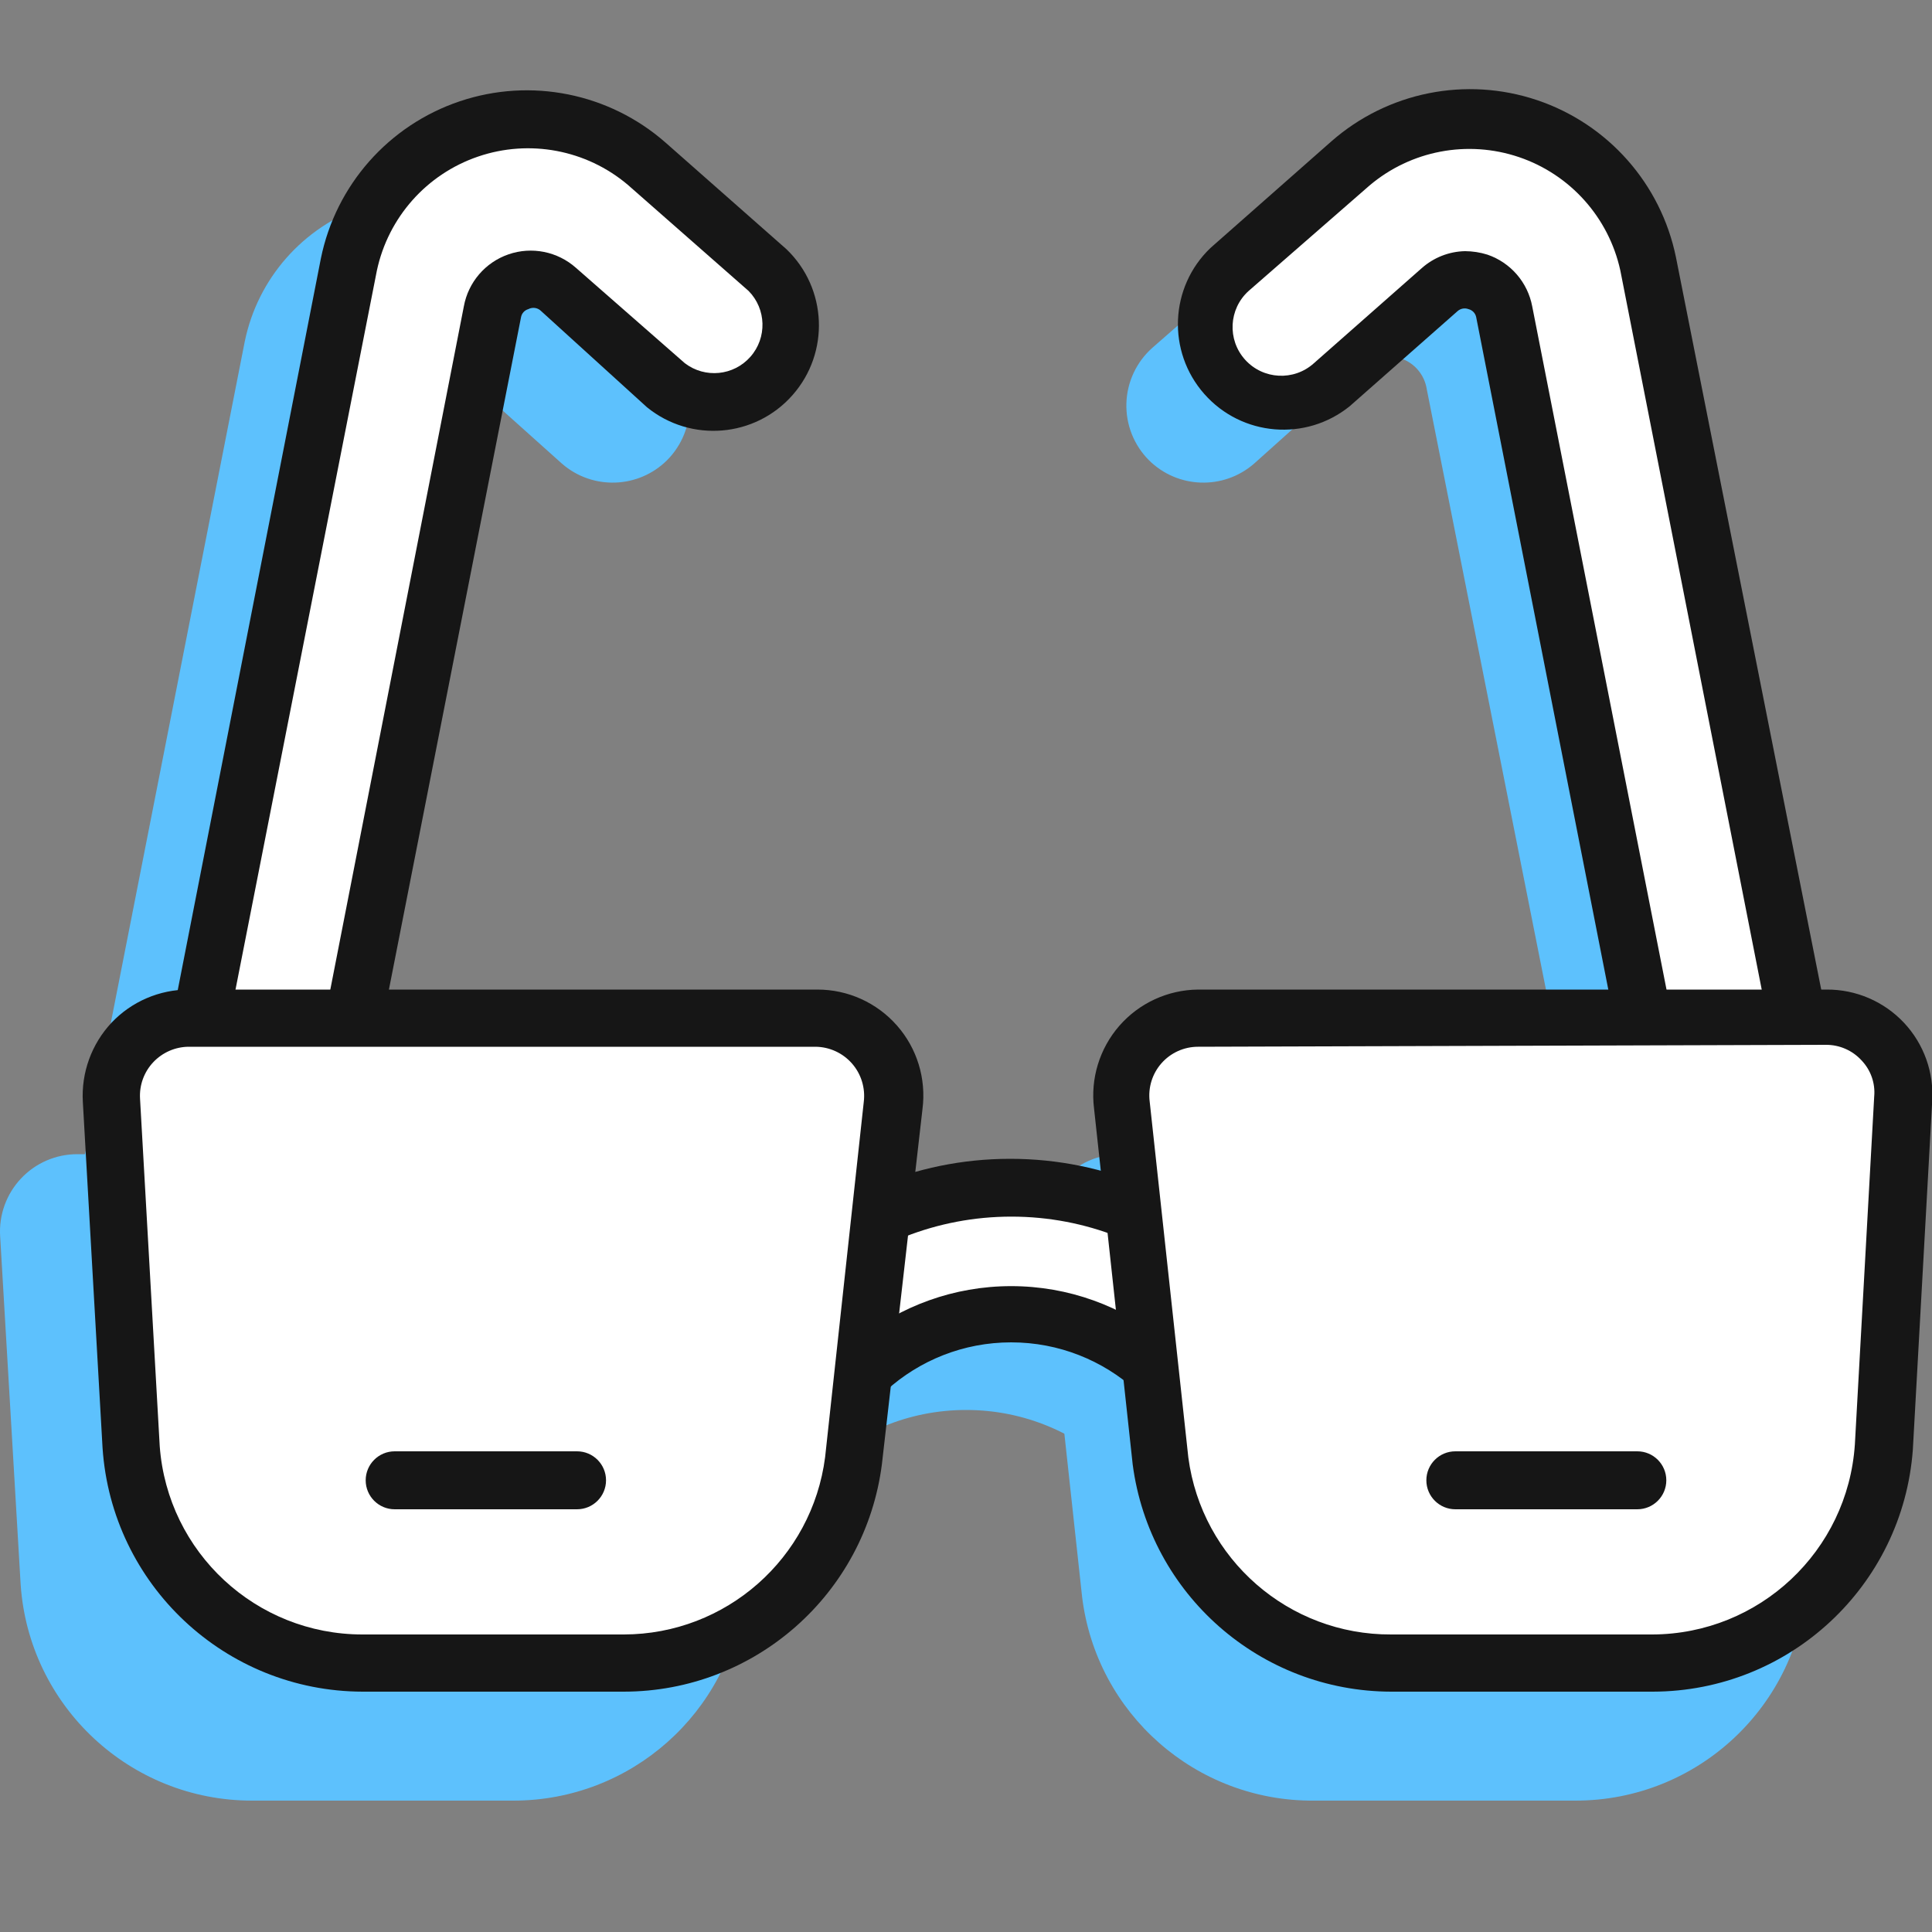
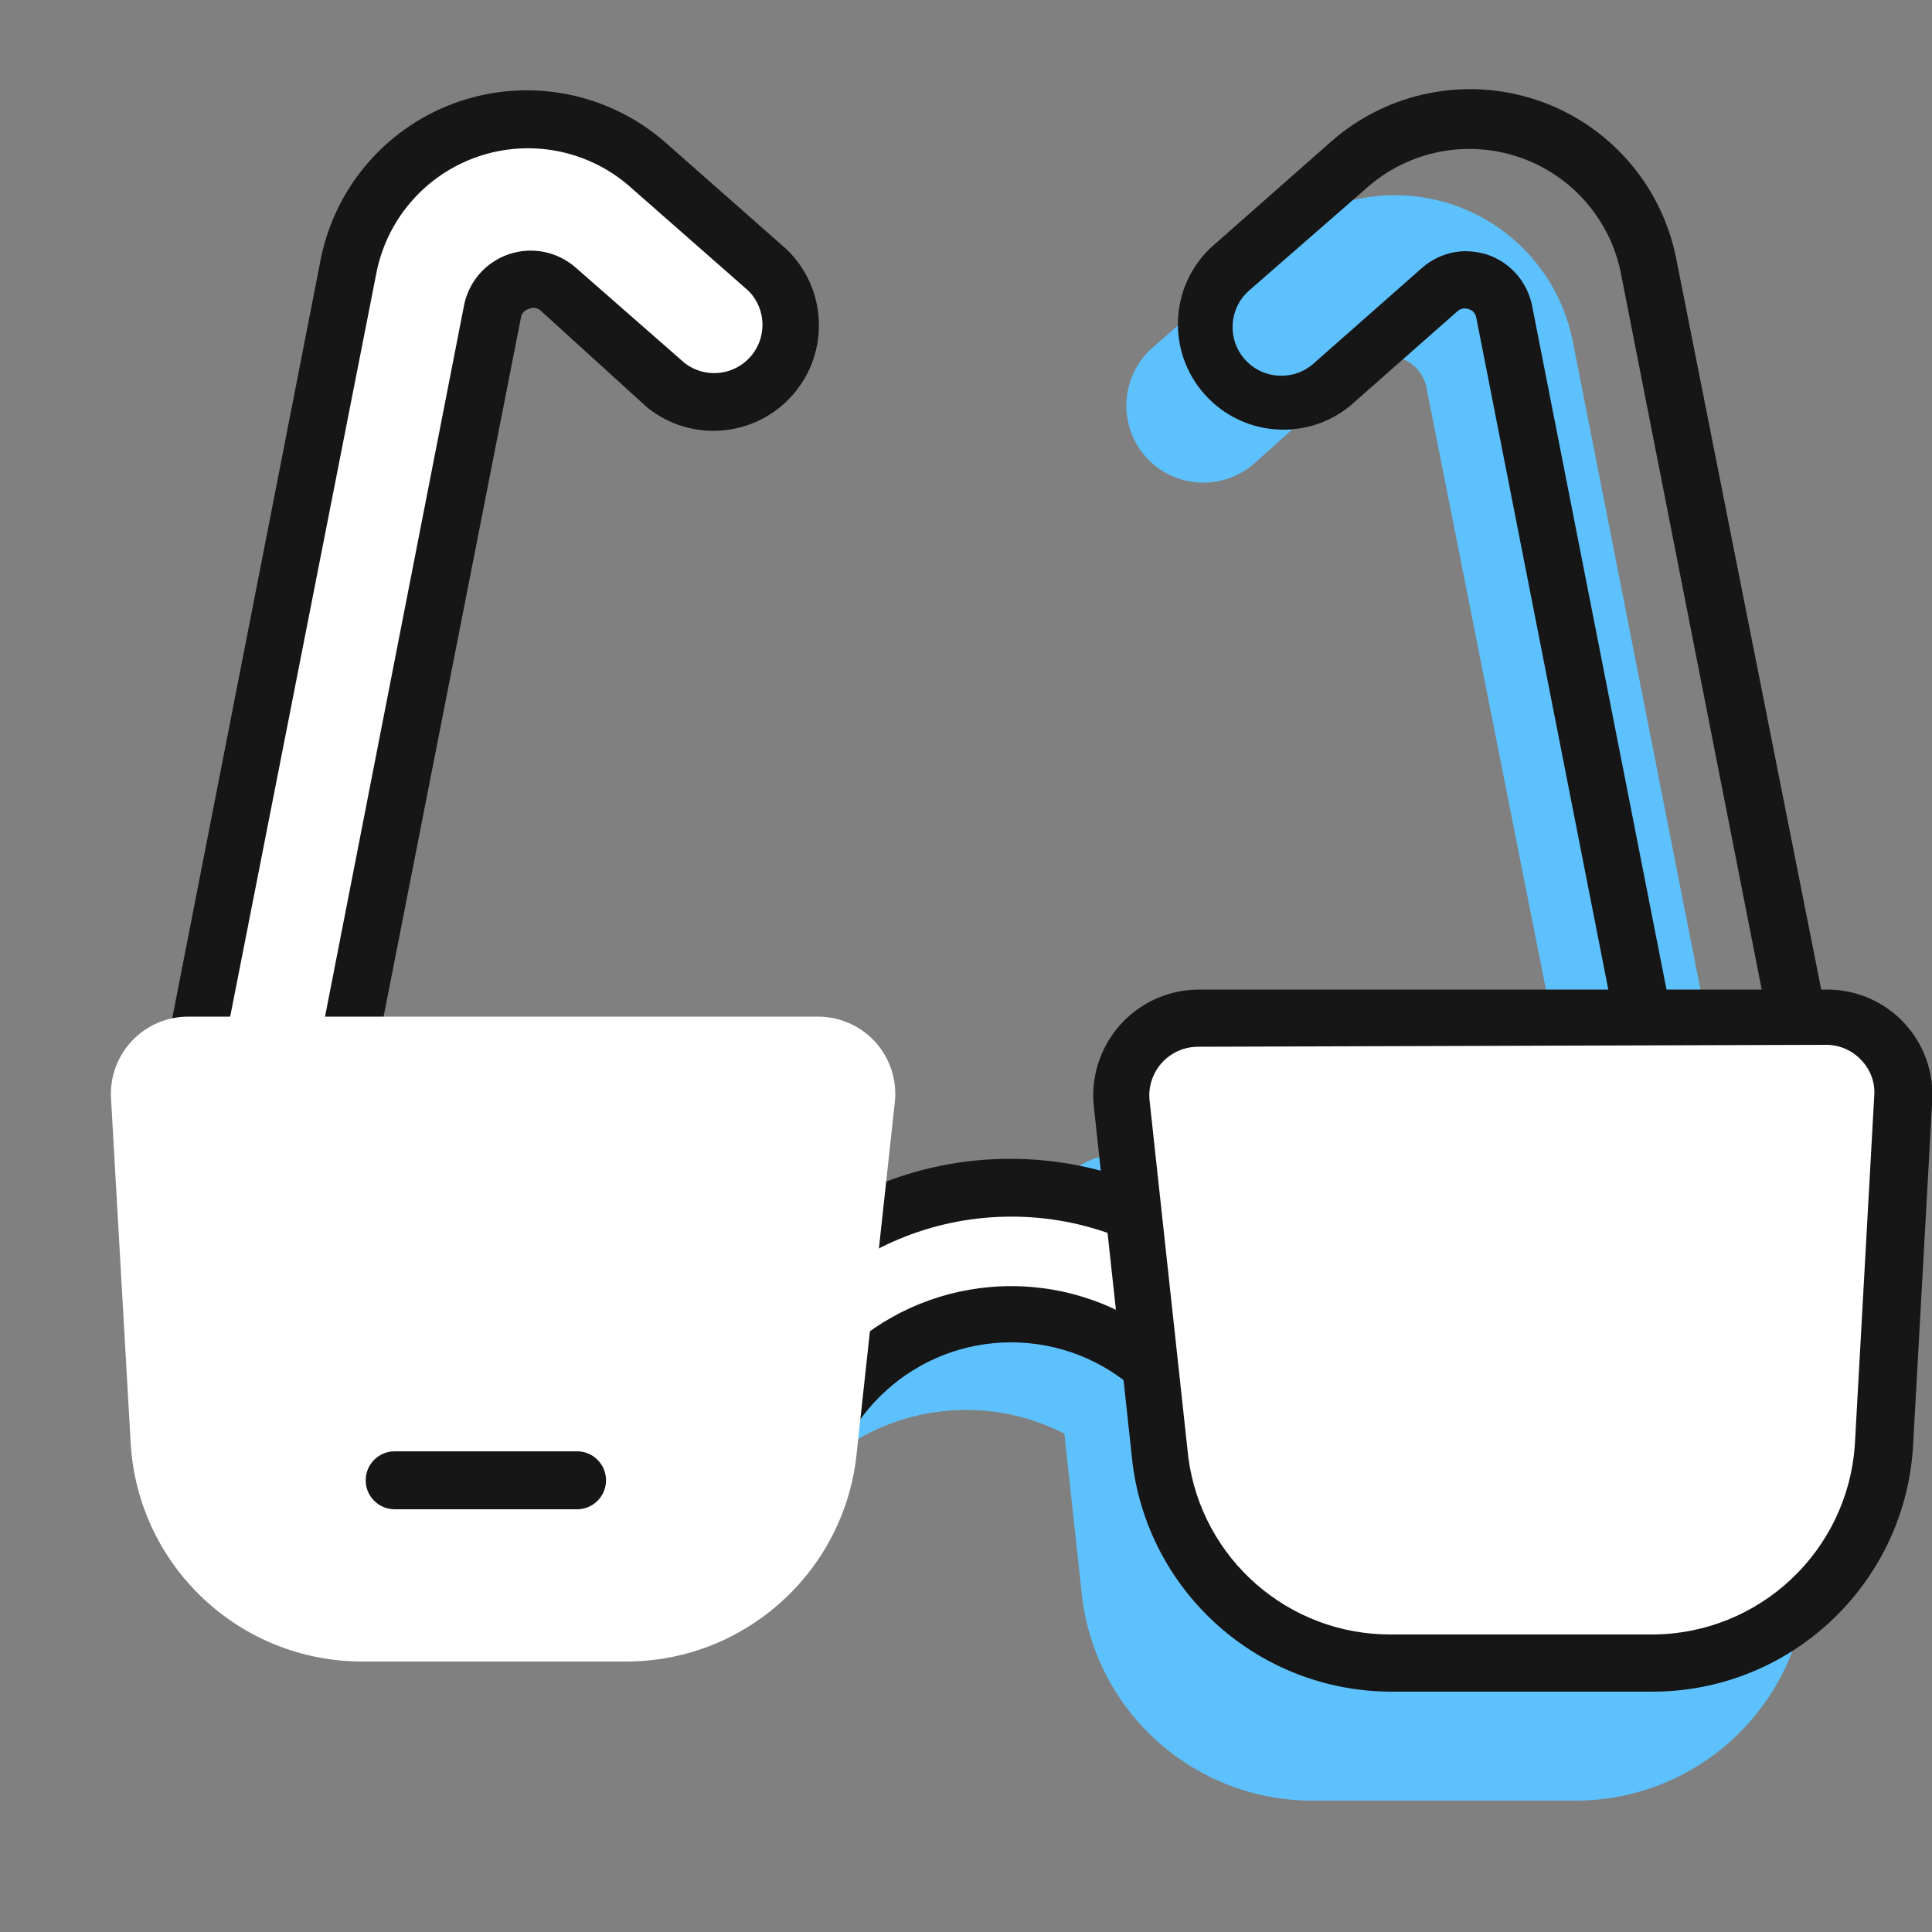
<svg xmlns="http://www.w3.org/2000/svg" width="50px" height="50px" viewBox="0 0 50 50" version="1.1">
  <rect x="0" y="0" width="50" height="50" fill="#808080" stroke="none" />
  <title>99DF4E61-176A-45A8-98E8-2A7FE3B12900</title>
  <g id="Icon-Enterprise/Primary/Vision" stroke="none" stroke-width="1" fill="none" fill-rule="evenodd">
    <g id="Icon-Vision" fill-rule="nonzero">
      <path d="M29.824,9 L33.004,6.22 C34.265,5.111 36.023,4.761 37.612,5.302 C39.202,5.843 40.381,7.193 40.704,8.84 L45.294,32.14 L42.794,39.64 L36.924,10.07 C36.867,9.702 36.61,9.396 36.257,9.276 C35.904,9.156 35.514,9.243 35.244,9.5 L32.454,12 C31.664,12.687 30.478,12.648 29.734,11.91 L29.734,11.91 C29.345,11.52 29.134,10.987 29.151,10.436 C29.168,9.885 29.412,9.366 29.824,9 L29.824,9 Z" id="Path-978" fill="#5DC1FD" />
-       <path d="M17.174,9 L14.004,6.22 C12.741,5.133 10.996,4.797 9.419,5.335 C7.842,5.874 6.668,7.208 6.334,8.84 L1.754,32.14 L4.254,39.64 L10.074,10.07 C10.131,9.702 10.388,9.395 10.741,9.276 C11.094,9.156 11.485,9.242 11.754,9.5 L14.544,12 C15.334,12.687 16.521,12.648 17.264,11.91 L17.264,11.91 C17.653,11.52 17.864,10.987 17.847,10.436 C17.83,9.885 17.587,9.366 17.174,9 Z" id="Path-979" fill="#5DC1FD" />
      <g id="Group-609" transform="translate(30.484, 2.307)">
-         <path d="M1.34,4.693 L4.52,1.913 C5.783,0.805 7.541,0.455 9.132,0.996 C10.723,1.537 11.904,2.885 12.23,4.533 L16.81,27.833 L14.31,35.333 L8.44,5.763 C8.383,5.394 8.126,5.088 7.773,4.968 C7.42,4.848 7.03,4.935 6.76,5.193 L3.97,7.693 C3.18,8.38 1.994,8.34 1.25,7.603 L1.25,7.603 C0.861,7.213 0.65,6.679 0.667,6.129 C0.684,5.578 0.928,5.058 1.34,4.693 L1.34,4.693 Z" id="Path-980" fill="#FFFFFF" />
        <path d="M14.26,36.073 L14.21,36.073 C13.874,36.048 13.596,35.803 13.53,35.473 L7.72,5.903 C7.7,5.8 7.622,5.718 7.52,5.693 C7.425,5.657 7.317,5.676 7.24,5.743 L4.45,8.203 C3.313,9.125 1.652,8.987 0.683,7.889 C-0.285,6.792 -0.216,5.126 0.84,4.113 L0.84,4.113 L3.97,1.353 C5.427,0.073 7.456,-0.334 9.294,0.284 C11.132,0.902 12.502,2.452 12.89,4.353 L17.52,27.693 C17.55,27.818 17.55,27.948 17.52,28.073 L15.02,35.563 C14.918,35.89 14.602,36.102 14.26,36.073 Z M7.43,4.193 C7.627,4.194 7.822,4.224 8.01,4.283 C8.61,4.488 9.053,5 9.17,5.623 L14.44,32.433 L15.99,27.783 L11.45,4.693 C11.15,3.323 10.155,2.209 8.827,1.759 C7.498,1.309 6.031,1.587 4.96,2.493 L1.83,5.223 C1.314,5.689 1.273,6.486 1.74,7.003 C2.207,7.519 3.004,7.559 3.52,7.093 L6.31,4.633 C6.62,4.358 7.016,4.202 7.43,4.193 L7.43,4.193 Z" id="Path-981" fill="#161616" />
      </g>
      <g id="Group-610" transform="translate(3.721, 2.337)">
        <path d="M16.143,4.663 L13.013,1.883 C11.75,0.764 9.985,0.408 8.388,0.95 C6.79,1.491 5.605,2.847 5.283,4.503 L0.723,27.803 L3.223,35.303 L9.043,5.733 C9.1,5.364 9.357,5.058 9.71,4.938 C10.063,4.818 10.454,4.905 10.723,5.163 L13.513,7.663 C14.321,8.371 15.544,8.313 16.283,7.533 L16.283,7.533 C16.653,7.138 16.847,6.609 16.821,6.068 C16.795,5.527 16.55,5.02 16.143,4.663 Z" id="Path-982" fill="#FFFFFF" />
        <path d="M3.223,36.043 C2.903,36.044 2.619,35.838 2.523,35.533 L0.023,28.043 C-0.008,27.918 -0.008,27.788 0.023,27.663 L4.583,4.353 C4.97,2.452 6.34,0.902 8.179,0.284 C10.017,-0.334 12.045,0.073 13.503,1.353 L16.633,4.113 L16.633,4.113 C17.689,5.126 17.758,6.792 16.789,7.889 C15.821,8.987 14.159,9.125 13.023,8.203 L10.283,5.713 C10.196,5.625 10.062,5.605 9.953,5.663 C9.855,5.691 9.781,5.772 9.763,5.873 L3.953,35.443 C3.886,35.773 3.608,36.018 3.273,36.043 L3.223,36.043 Z M1.493,27.753 L3.043,32.403 L8.283,5.593 C8.397,4.967 8.839,4.452 9.44,4.245 C10.041,4.038 10.707,4.171 11.183,4.593 L14.003,7.063 C14.524,7.461 15.265,7.389 15.699,6.897 C16.134,6.405 16.113,5.66 15.653,5.193 L12.523,2.443 C11.449,1.537 9.978,1.261 8.649,1.716 C7.32,2.17 6.327,3.289 6.033,4.663 L1.493,27.753 Z" id="Path-983" fill="#161616" />
      </g>
      <path d="M25.004,36.49 C28.015,36.489 30.478,38.889 30.554,41.9 L33.004,41.9 C33.109,38.875 31.555,36.033 28.952,34.49 C26.348,32.946 23.11,32.946 20.506,34.49 C17.903,36.033 16.349,38.875 16.454,41.9 L19.454,41.9 C19.53,38.889 21.993,36.489 25.004,36.49 Z" id="Path-984" fill="#5DC1FD" />
-       <path d="M13.284,46.6 L6.524,46.6 C3.365,46.602 0.745,44.153 0.534,41 L0.004,32 C-0.032,31.447 0.163,30.905 0.542,30.501 C0.921,30.097 1.45,29.869 2.004,29.87 L18.294,29.87 C18.871,29.866 19.422,30.11 19.805,30.541 C20.188,30.972 20.366,31.548 20.294,32.12 L19.244,41.32 C18.88,44.335 16.321,46.602 13.284,46.6 L13.284,46.6 Z" id="Path-985" fill="#5DC1FD" />
      <path d="M34.004,46.6 L40.764,46.6 C43.935,46.606 46.563,44.145 46.764,40.98 L47.284,32 C47.32,31.447 47.125,30.905 46.746,30.501 C46.367,30.097 45.837,29.869 45.284,29.87 L29.004,29.87 C28.427,29.866 27.876,30.11 27.493,30.541 C27.11,30.972 26.932,31.548 27.004,32.12 L28.004,41.32 C28.37,44.35 30.952,46.622 34.004,46.6 L34.004,46.6 Z" id="Path-986" fill="#5DC1FD" />
      <g id="Group-611" transform="translate(17.144, 29.99)">
        <path d="M9.02,4.01 C11.873,4.011 14.263,6.171 14.55,9.01 L17.3,9.01 C17.405,5.985 15.851,3.143 13.248,1.6 C10.644,0.056 7.406,0.056 4.802,1.6 C2.199,3.143 0.645,5.985 0.75,9.01 L3.5,9.01 C3.783,6.173 6.169,4.011 9.02,4.01 L9.02,4.01 Z" id="Path-987" fill="#FFFFFF" />
        <path d="M17.3,9.74 L14.55,9.74 C14.174,9.737 13.861,9.453 13.82,9.08 C13.569,6.621 11.497,4.75 9.025,4.75 C6.553,4.75 4.481,6.621 4.23,9.08 C4.189,9.453 3.876,9.737 3.5,9.74 L0.75,9.74 C0.34,9.74 0.005,9.41 0,9 C0,4.029 4.029,0 9,0 C13.971,0 18,4.029 18,9 C18.001,9.394 17.693,9.719 17.3,9.74 L17.3,9.74 Z M15.19,8.26 L16.53,8.26 C16.133,4.417 12.894,1.496 9.03,1.496 C5.166,1.496 1.927,4.417 1.53,8.26 L2.86,8.26 C3.492,5.362 6.058,3.295 9.025,3.295 C11.992,3.295 14.558,5.362 15.19,8.26 Z" id="Path-988" fill="#161616" />
      </g>
      <g id="Group-612" transform="translate(2.139, 25.61)">
        <path d="M14.005,17.39 L7.245,17.39 C4.074,17.396 1.446,14.935 1.245,11.77 L0.735,2.83 C0.699,2.277 0.894,1.735 1.273,1.331 C1.652,0.927 2.181,0.699 2.735,0.7 L19.015,0.7 C19.592,0.696 20.143,0.94 20.526,1.371 C20.909,1.802 21.087,2.378 21.015,2.95 L20.015,12.15 C19.63,15.168 17.047,17.42 14.005,17.39 L14.005,17.39 Z" id="Path-989" fill="#FFFFFF" />
-         <path d="M14.005,18.17 L7.245,18.17 C3.692,18.162 0.751,15.405 0.515,11.86 L0.005,2.91 C-0.039,2.154 0.228,1.414 0.745,0.86 C1.265,0.31 1.988,-0.001 2.745,0 L19.015,0 C19.803,-0.001 20.553,0.338 21.074,0.93 C21.595,1.521 21.835,2.308 21.735,3.09 L20.685,12.28 C20.257,15.644 17.396,18.167 14.005,18.17 Z M2.745,1.48 C2.397,1.482 2.066,1.627 1.827,1.88 C1.589,2.133 1.465,2.473 1.485,2.82 L1.995,11.82 C2.199,14.568 4.489,16.692 7.245,16.69 L14.005,16.69 C16.648,16.686 18.878,14.722 19.215,12.1 L20.215,2.91 C20.26,2.55 20.15,2.187 19.911,1.914 C19.672,1.641 19.328,1.483 18.965,1.48 L2.745,1.48 Z" id="Path-990" fill="#161616" />
      </g>
      <g id="Group-613" transform="translate(28.293, 25.61)">
        <path d="M7.711,17.39 L14.471,17.39 C17.642,17.396 20.27,14.935 20.471,11.77 L20.971,2.83 C21.007,2.277 20.812,1.735 20.433,1.331 C20.054,0.927 19.524,0.699 18.971,0.7 L2.711,0.7 C2.134,0.696 1.583,0.94 1.2,1.371 C0.817,1.802 0.639,2.378 0.711,2.95 L1.711,12.15 C2.095,15.164 4.672,17.415 7.711,17.39 L7.711,17.39 Z" id="Path-991" fill="#FFFFFF" />
        <path d="M14.481,18.17 L7.711,18.17 C4.323,18.164 1.462,15.65 1.021,12.29 L0.021,3.08 C-0.076,2.305 0.163,1.526 0.676,0.937 C1.19,0.349 1.93,0.008 2.711,0 L18.981,0 C19.738,-0.005 20.463,0.307 20.982,0.859 C21.5,1.411 21.764,2.155 21.711,2.91 L21.211,11.91 C20.95,15.435 18.016,18.164 14.481,18.17 L14.481,18.17 Z M2.711,1.48 C2.349,1.48 2.004,1.636 1.765,1.908 C1.526,2.179 1.415,2.541 1.461,2.9 L2.461,12.11 C2.809,14.741 5.058,16.703 7.711,16.69 L14.471,16.69 C17.239,16.68 19.527,14.532 19.711,11.77 L20.211,2.77 C20.243,2.424 20.122,2.081 19.881,1.83 C19.645,1.573 19.311,1.428 18.961,1.43 L2.711,1.48 Z" id="Path-992" fill="#161616" />
      </g>
-       <path d="M42.374,39.06 L37.664,39.06 C37.25,39.06 36.914,38.724 36.914,38.31 C36.914,37.896 37.25,37.56 37.664,37.56 L42.374,37.56 C42.788,37.56 43.124,37.896 43.124,38.31 C43.124,38.724 42.788,39.06 42.374,39.06 Z" id="Path-993" fill="#161616" />
      <path d="M14.934,39.06 L10.214,39.06 C9.8,39.06 9.464,38.724 9.464,38.31 C9.464,37.896 9.8,37.56 10.214,37.56 L14.934,37.56 C15.348,37.56 15.684,37.896 15.684,38.31 C15.684,38.724 15.348,39.06 14.934,39.06 Z" id="Path-994" fill="#161616" />
      <g id="50x50-Spacers" transform="translate(0.004, 0)">
        <rect id="Rectangle-322" x="0" y="0" width="50" height="50" />
      </g>
    </g>
  </g>
</svg>